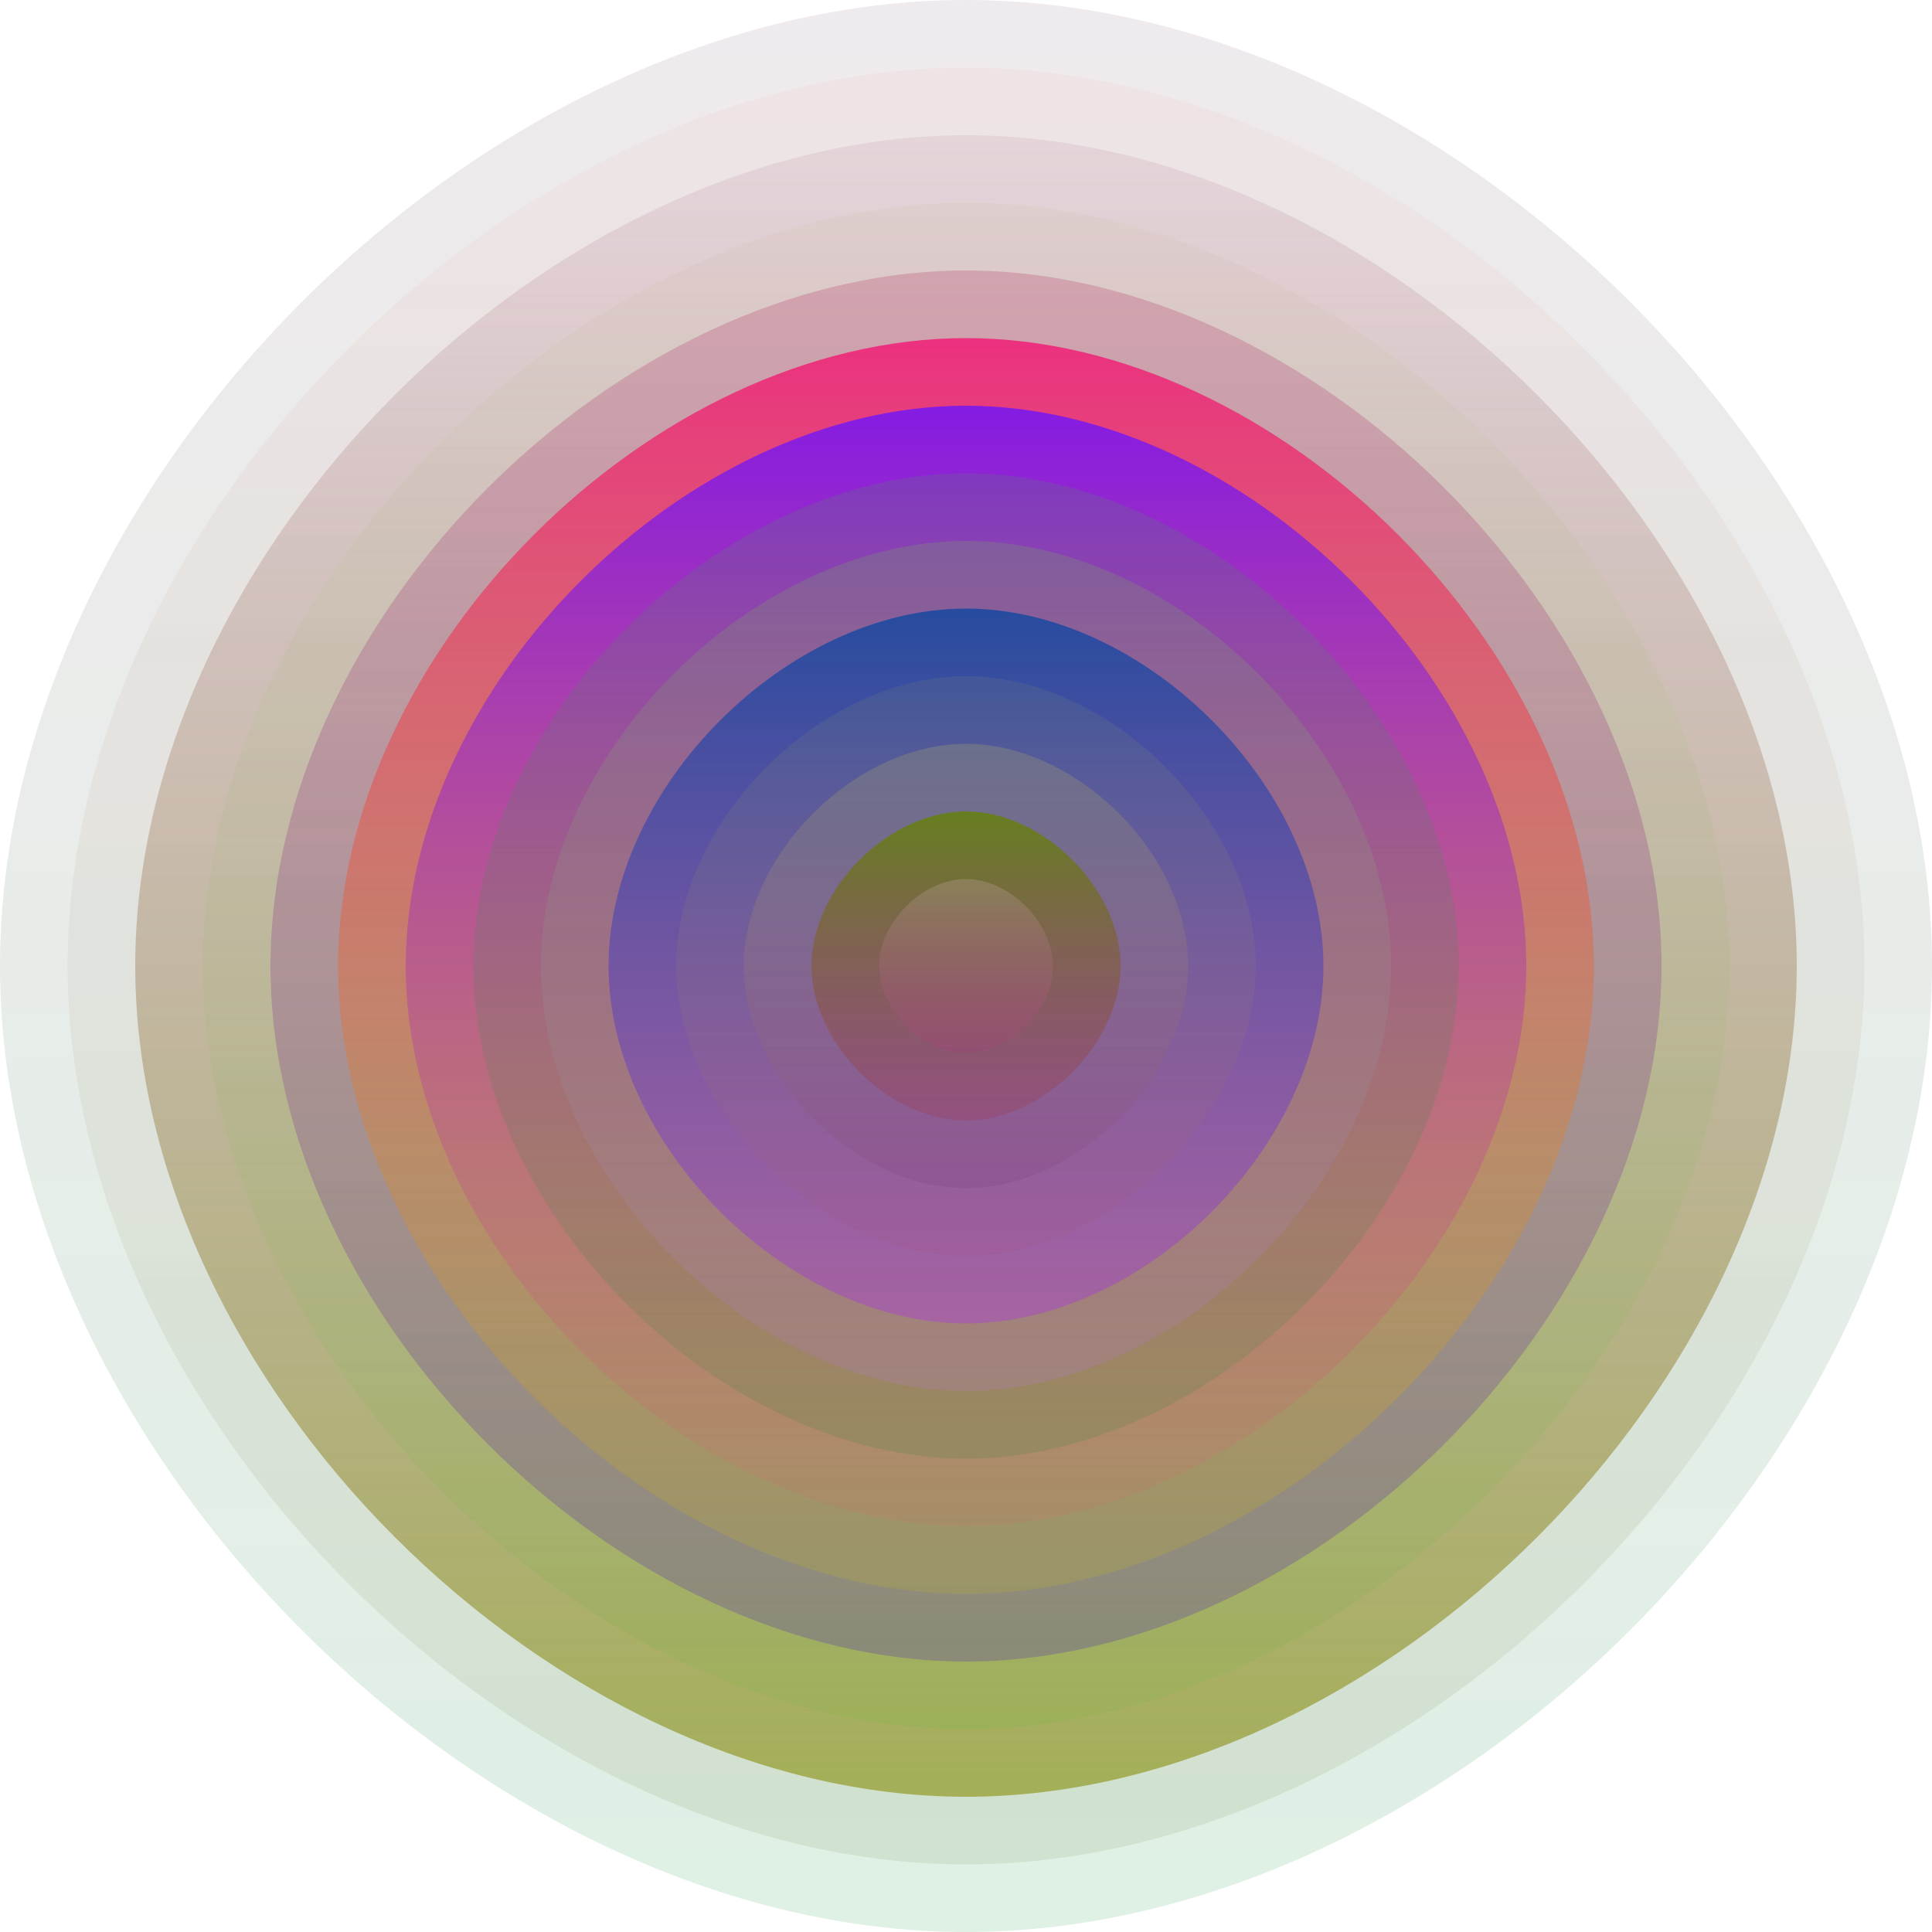
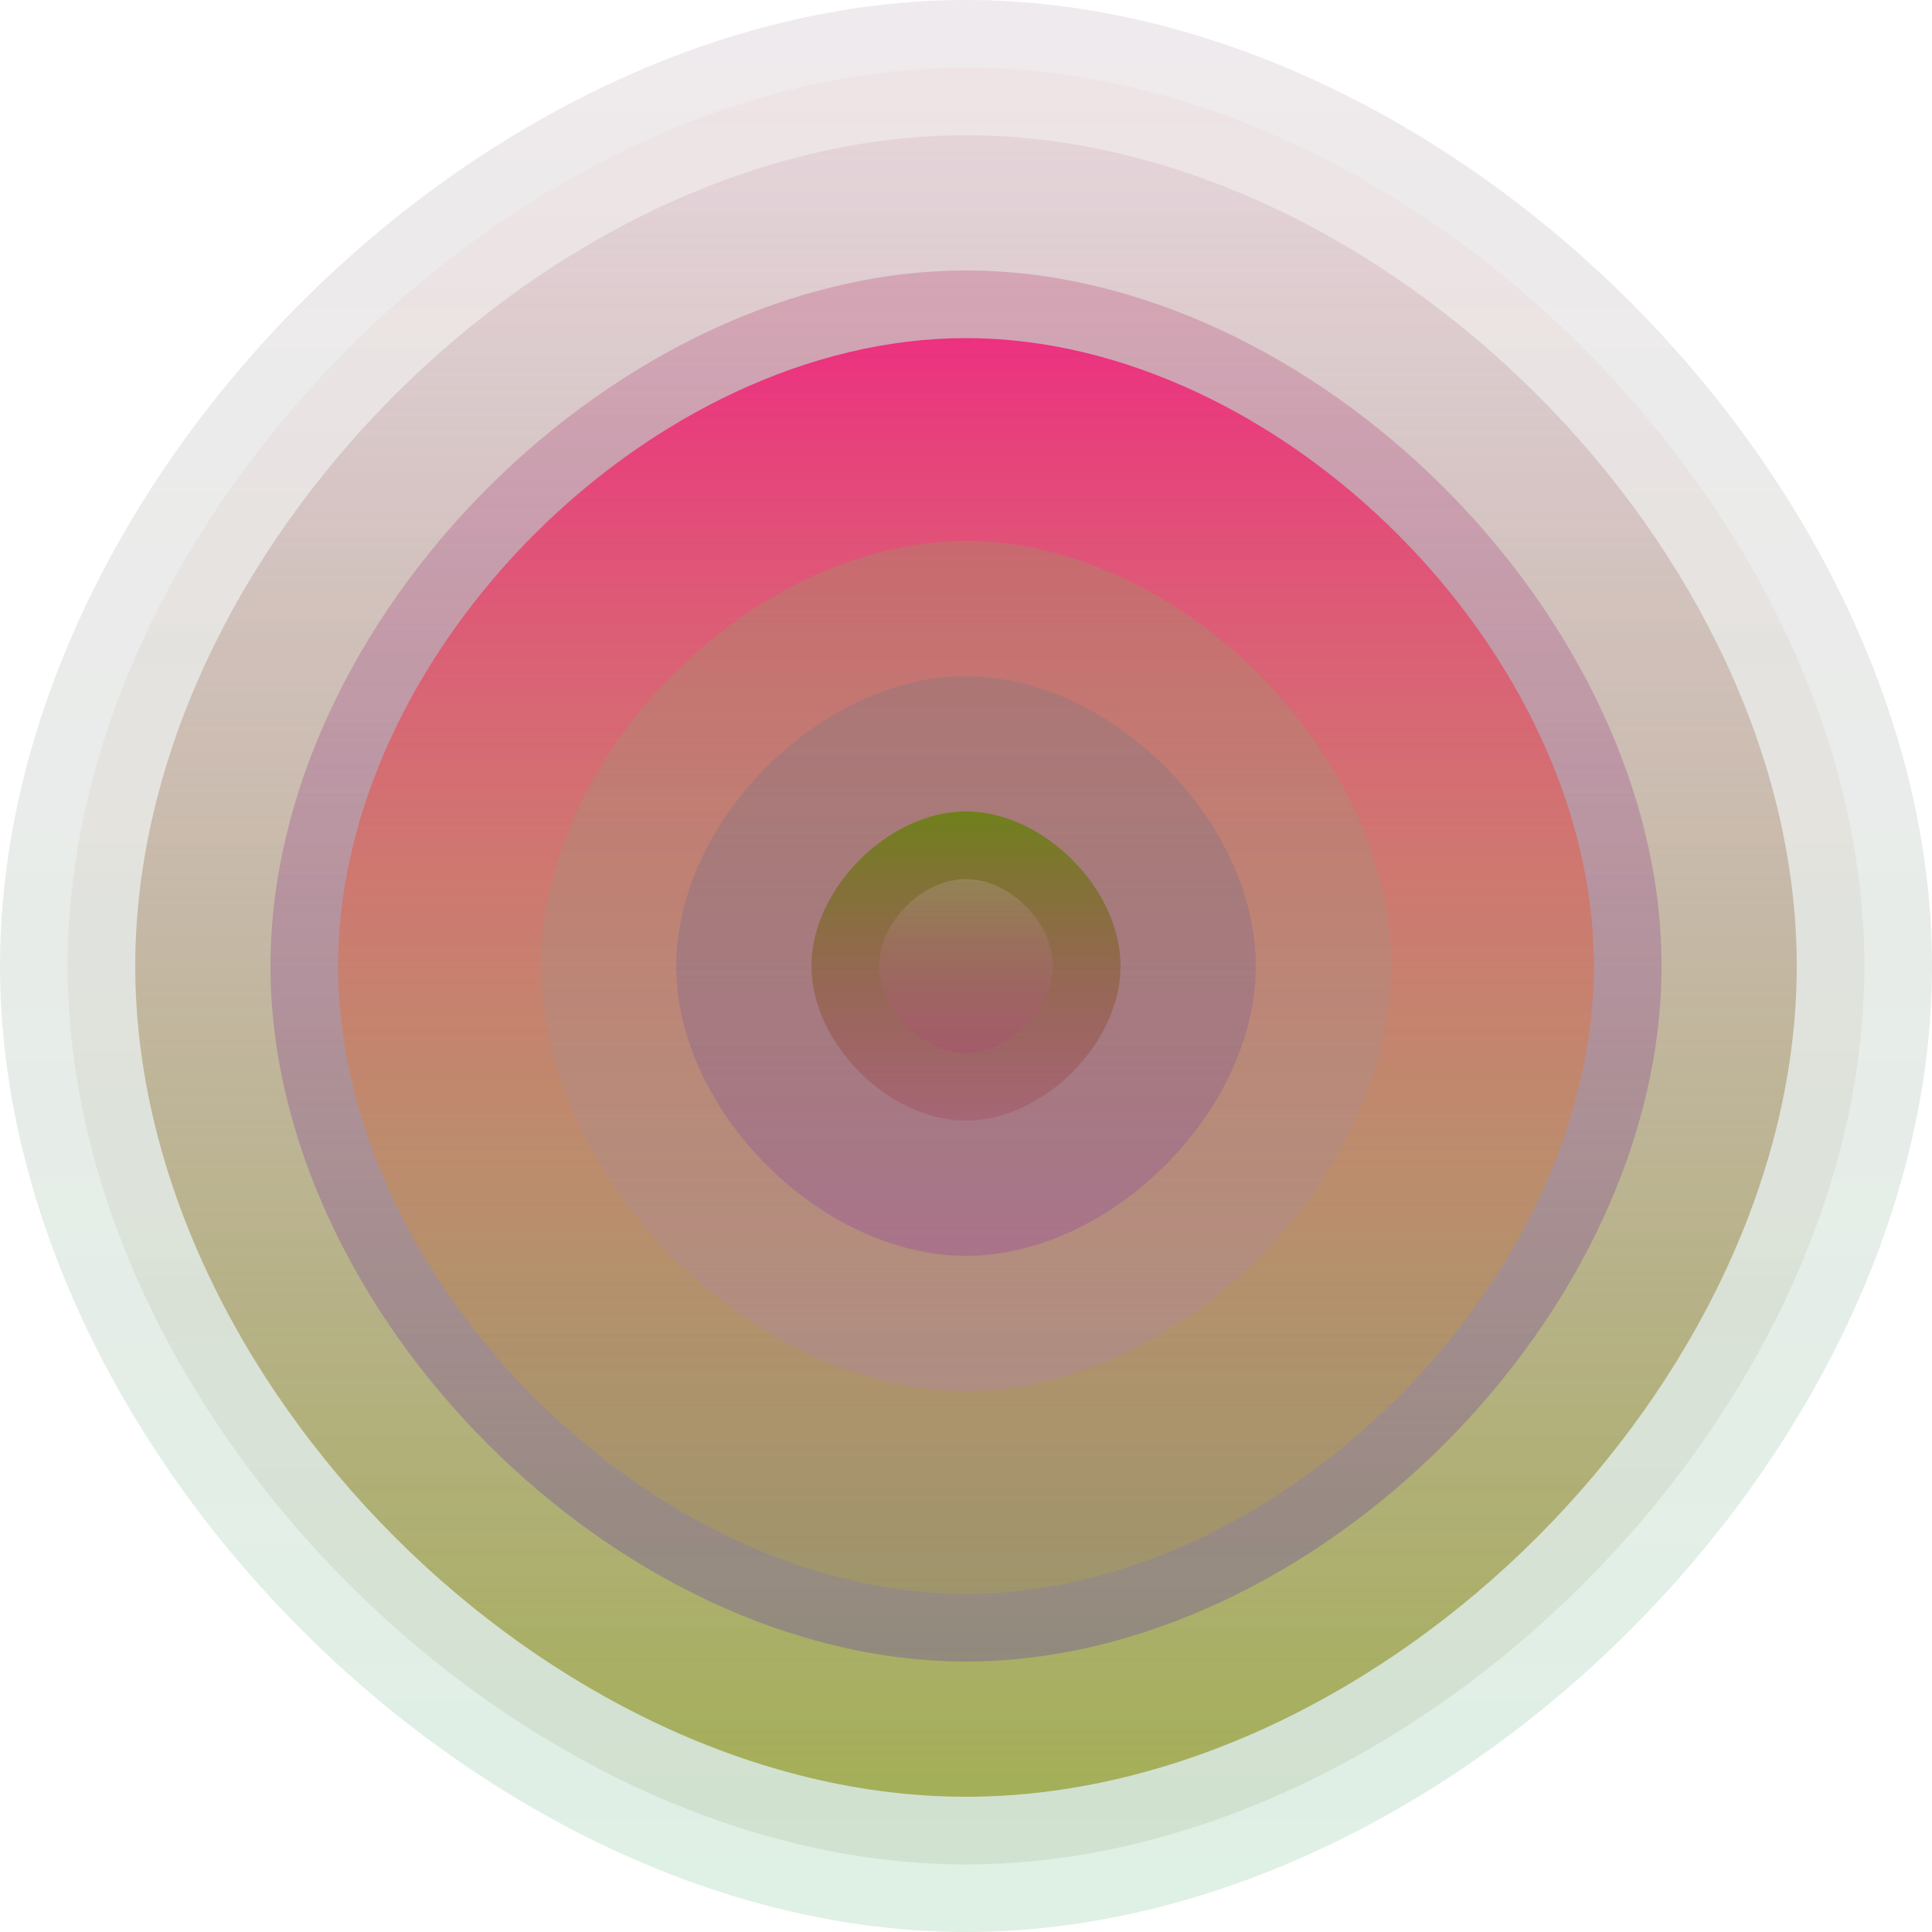
<svg xmlns="http://www.w3.org/2000/svg" width="1200" height="1200" viewBox="0 0 1200 1200">
  <defs>
    <linearGradient id="p0" x2="0" y2="1">
      <stop stop-color="rgba(140,100,120,0.138)" offset="0" />
      <stop stop-color="rgba(50,160,90,0.158)" offset="1" />
    </linearGradient>
    <linearGradient id="p1" x2="0" y2="1">
      <stop stop-color="rgba(230,180,180,0.101)" offset="0" />
      <stop stop-color="rgba(110,130,70,0.135)" offset="1" />
    </linearGradient>
    <linearGradient id="p2" x2="0" y2="1">
      <stop stop-color="rgba(170,100,130,0.12)" offset="0" />
      <stop stop-color="rgba(150,160,50,0.77)" offset="1" />
    </linearGradient>
    <linearGradient id="p3" x2="0" y2="1">
      <stop stop-color="rgba(210,190,170,0.169)" offset="0" />
      <stop stop-color="rgba(90,180,50,0.125)" offset="1" />
    </linearGradient>
    <linearGradient id="p4" x2="0" y2="1">
      <stop stop-color="rgba(170,10,70,0.202)" offset="0" />
      <stop stop-color="rgba(70,20,200,0.238)" offset="1" />
    </linearGradient>
    <linearGradient id="p5" x2="0" y2="1">
      <stop stop-color="rgba(240,30,120,0.87)" offset="0" />
      <stop stop-color="rgba(200,190,20,0.181)" offset="1" />
    </linearGradient>
    <linearGradient id="p6" x2="0" y2="1">
      <stop stop-color="rgba(110,20,250,0.82)" offset="0" />
      <stop stop-color="rgba(230,90,100,0.10)" offset="1" />
    </linearGradient>
    <linearGradient id="p7" x2="0" y2="1">
      <stop stop-color="rgba(80,140,110,0.216)" offset="0" />
      <stop stop-color="rgba(50,130,60,0.176)" offset="1" />
    </linearGradient>
    <linearGradient id="p8" x2="0" y2="1">
      <stop stop-color="rgba(110,190,80,0.216)" offset="0" />
      <stop stop-color="rgba(180,120,210,0.221)" offset="1" />
    </linearGradient>
    <linearGradient id="p9" x2="0" y2="1">
      <stop stop-color="rgba(10,70,160,0.77)" offset="0" />
      <stop stop-color="rgba(170,70,200,0.50)" offset="1" />
    </linearGradient>
    <linearGradient id="p10" x2="0" y2="1">
      <stop stop-color="rgba(100,120,130,0.247)" offset="0" />
      <stop stop-color="rgba(160,90,150,0.51)" offset="1" />
    </linearGradient>
    <linearGradient id="p11" x2="0" y2="1">
      <stop stop-color="rgba(180,180,100,0.248)" offset="0" />
      <stop stop-color="rgba(130,70,130,0.31)" offset="1" />
    </linearGradient>
    <linearGradient id="p12" x2="0" y2="1">
      <stop stop-color="rgba(100,130,10,0.84)" offset="0" />
      <stop stop-color="rgba(160,50,70,0.247)" offset="1" />
    </linearGradient>
    <linearGradient id="p13" x2="0" y2="1">
      <stop stop-color="rgba(190,170,160,0.30)" offset="0" />
      <stop stop-color="rgba(180,50,120,0.182)" offset="1" />
    </linearGradient>
  </defs>
  <path fill="url(&quot;#p0&quot;)" d="M0,600 C0,300 300,0 600,0 S1200,300 1200,600 900,1200 600,1200 0,900 0,600 " />
  <svg x="0" y="0">
    <g>
      <animateTransform attributeName="transform" type="rotate" from="0 600 600" to="360 600 600" dur="46s" repeatCount="indefinite" />
      <path fill="url(&quot;#p1&quot;)" d="M42,600 C42,321 321,42 600,42 S1158,321 1158,600 879,1158 600,1158 42,879 42,600 " />
      <svg x="42" y="42">
        <g>
          <animateTransform attributeName="transform" type="rotate" from="0 558 558" to="-360 558 558" dur="20s" repeatCount="indefinite" />
          <path fill="url(&quot;#p2&quot;)" d="M42,558 C42,300 300,42 558,42 S1074,300 1074,558 816,1074 558,1074 42,816 42,558 " />
          <svg x="42" y="42">
            <g>
              <animateTransform attributeName="transform" type="rotate" from="0 516 516" to="360 516 516" dur="71s" repeatCount="indefinite" />
-               <path fill="url(&quot;#p3&quot;)" d="M42,516 C42,279 279,42 516,42 S990,279 990,516 753,990 516,990 42,753 42,516 " />
              <svg x="42" y="42">
                <g>
                  <animateTransform attributeName="transform" type="rotate" from="0 474 474" to="360 474 474" dur="46s" repeatCount="indefinite" />
                  <path fill="url(&quot;#p4&quot;)" d="M42,474 C42,258 258,42 474,42 S906,258 906,474 690,906 474,906 42,690 42,474 " />
                  <svg x="42" y="42">
                    <g>
                      <animateTransform attributeName="transform" type="rotate" from="0 432 432" to="-360 432 432" dur="19s" repeatCount="indefinite" />
                      <path fill="url(&quot;#p5&quot;)" d="M42,432 C42,237 237,42 432,42 S822,237 822,432 627,822 432,822 42,627 42,432 " />
                      <svg x="42" y="42">
                        <g>
                          <animateTransform attributeName="transform" type="rotate" from="0 390 390" to="-360 390 390" dur="13s" repeatCount="indefinite" />
-                           <path fill="url(&quot;#p6&quot;)" d="M42,390 C42,216 216,42 390,42 S738,216 738,390 564,738 390,738 42,564 42,390 " />
                          <svg x="42" y="42">
                            <g>
                              <animateTransform attributeName="transform" type="rotate" from="0 348 348" to="-360 348 348" dur="39s" repeatCount="indefinite" />
-                               <path fill="url(&quot;#p7&quot;)" d="M42,348 C42,195 195,42 348,42 S654,195 654,348 501,654 348,654 42,501 42,348 " />
                              <svg x="42" y="42">
                                <g>
                                  <animateTransform attributeName="transform" type="rotate" from="0 306 306" to="-360 306 306" dur="32s" repeatCount="indefinite" />
                                  <path fill="url(&quot;#p8&quot;)" d="M42,306 C42,174 174,42 306,42 S570,174 570,306 438,570 306,570 42,438 42,306 " />
                                  <svg x="42" y="42">
                                    <g>
                                      <animateTransform attributeName="transform" type="rotate" from="0 264 264" to="360 264 264" dur="15s" repeatCount="indefinite" />
-                                       <path fill="url(&quot;#p9&quot;)" d="M42,264 C42,153 153,42 264,42 S486,153 486,264 375,486 264,486 42,375 42,264 " />
                                      <svg x="42" y="42">
                                        <g>
                                          <animateTransform attributeName="transform" type="rotate" from="0 222 222" to="-360 222 222" dur="29s" repeatCount="indefinite" />
                                          <path fill="url(&quot;#p10&quot;)" d="M42,222 C42,132 132,42 222,42 S402,132 402,222 312,402 222,402 42,312 42,222 " />
                                          <svg x="42" y="42">
                                            <g>
                                              <animateTransform attributeName="transform" type="rotate" from="0 180 180" to="-360 180 180" dur="40s" repeatCount="indefinite" />
-                                               <path fill="url(&quot;#p11&quot;)" d="M42,180 C42,111 111,42 180,42 S318,111 318,180 249,318 180,318 42,249 42,180 " />
                                              <svg x="42" y="42">
                                                <g>
                                                  <animateTransform attributeName="transform" type="rotate" from="0 138 138" to="-360 138 138" dur="28s" repeatCount="indefinite" />
                                                  <path fill="url(&quot;#p12&quot;)" d="M42,138 C42,90 90,42 138,42 S234,90 234,138 186,234 138,234 42,186 42,138 " />
                                                  <svg x="42" y="42">
                                                    <g>
                                                      <animateTransform attributeName="transform" type="rotate" from="0 96 96" to="360 96 96" dur="28s" repeatCount="indefinite" />
                                                      <path fill="url(&quot;#p13&quot;)" d="M42,96 C42,69 69,42 96,42 S150,69 150,96 123,150 96,150 42,123 42,96 " />
                                                      <svg x="42" y="42">
                                                        <g>
                                                          <animateTransform attributeName="transform" type="rotate" from="0 54 54" to="-360 54 54" dur="54s" repeatCount="indefinite" />
                                                        </g>
                                                      </svg>
                                                    </g>
                                                  </svg>
                                                </g>
                                              </svg>
                                            </g>
                                          </svg>
                                        </g>
                                      </svg>
                                    </g>
                                  </svg>
                                </g>
                              </svg>
                            </g>
                          </svg>
                        </g>
                      </svg>
                    </g>
                  </svg>
                </g>
              </svg>
            </g>
          </svg>
        </g>
      </svg>
    </g>
  </svg>
</svg>